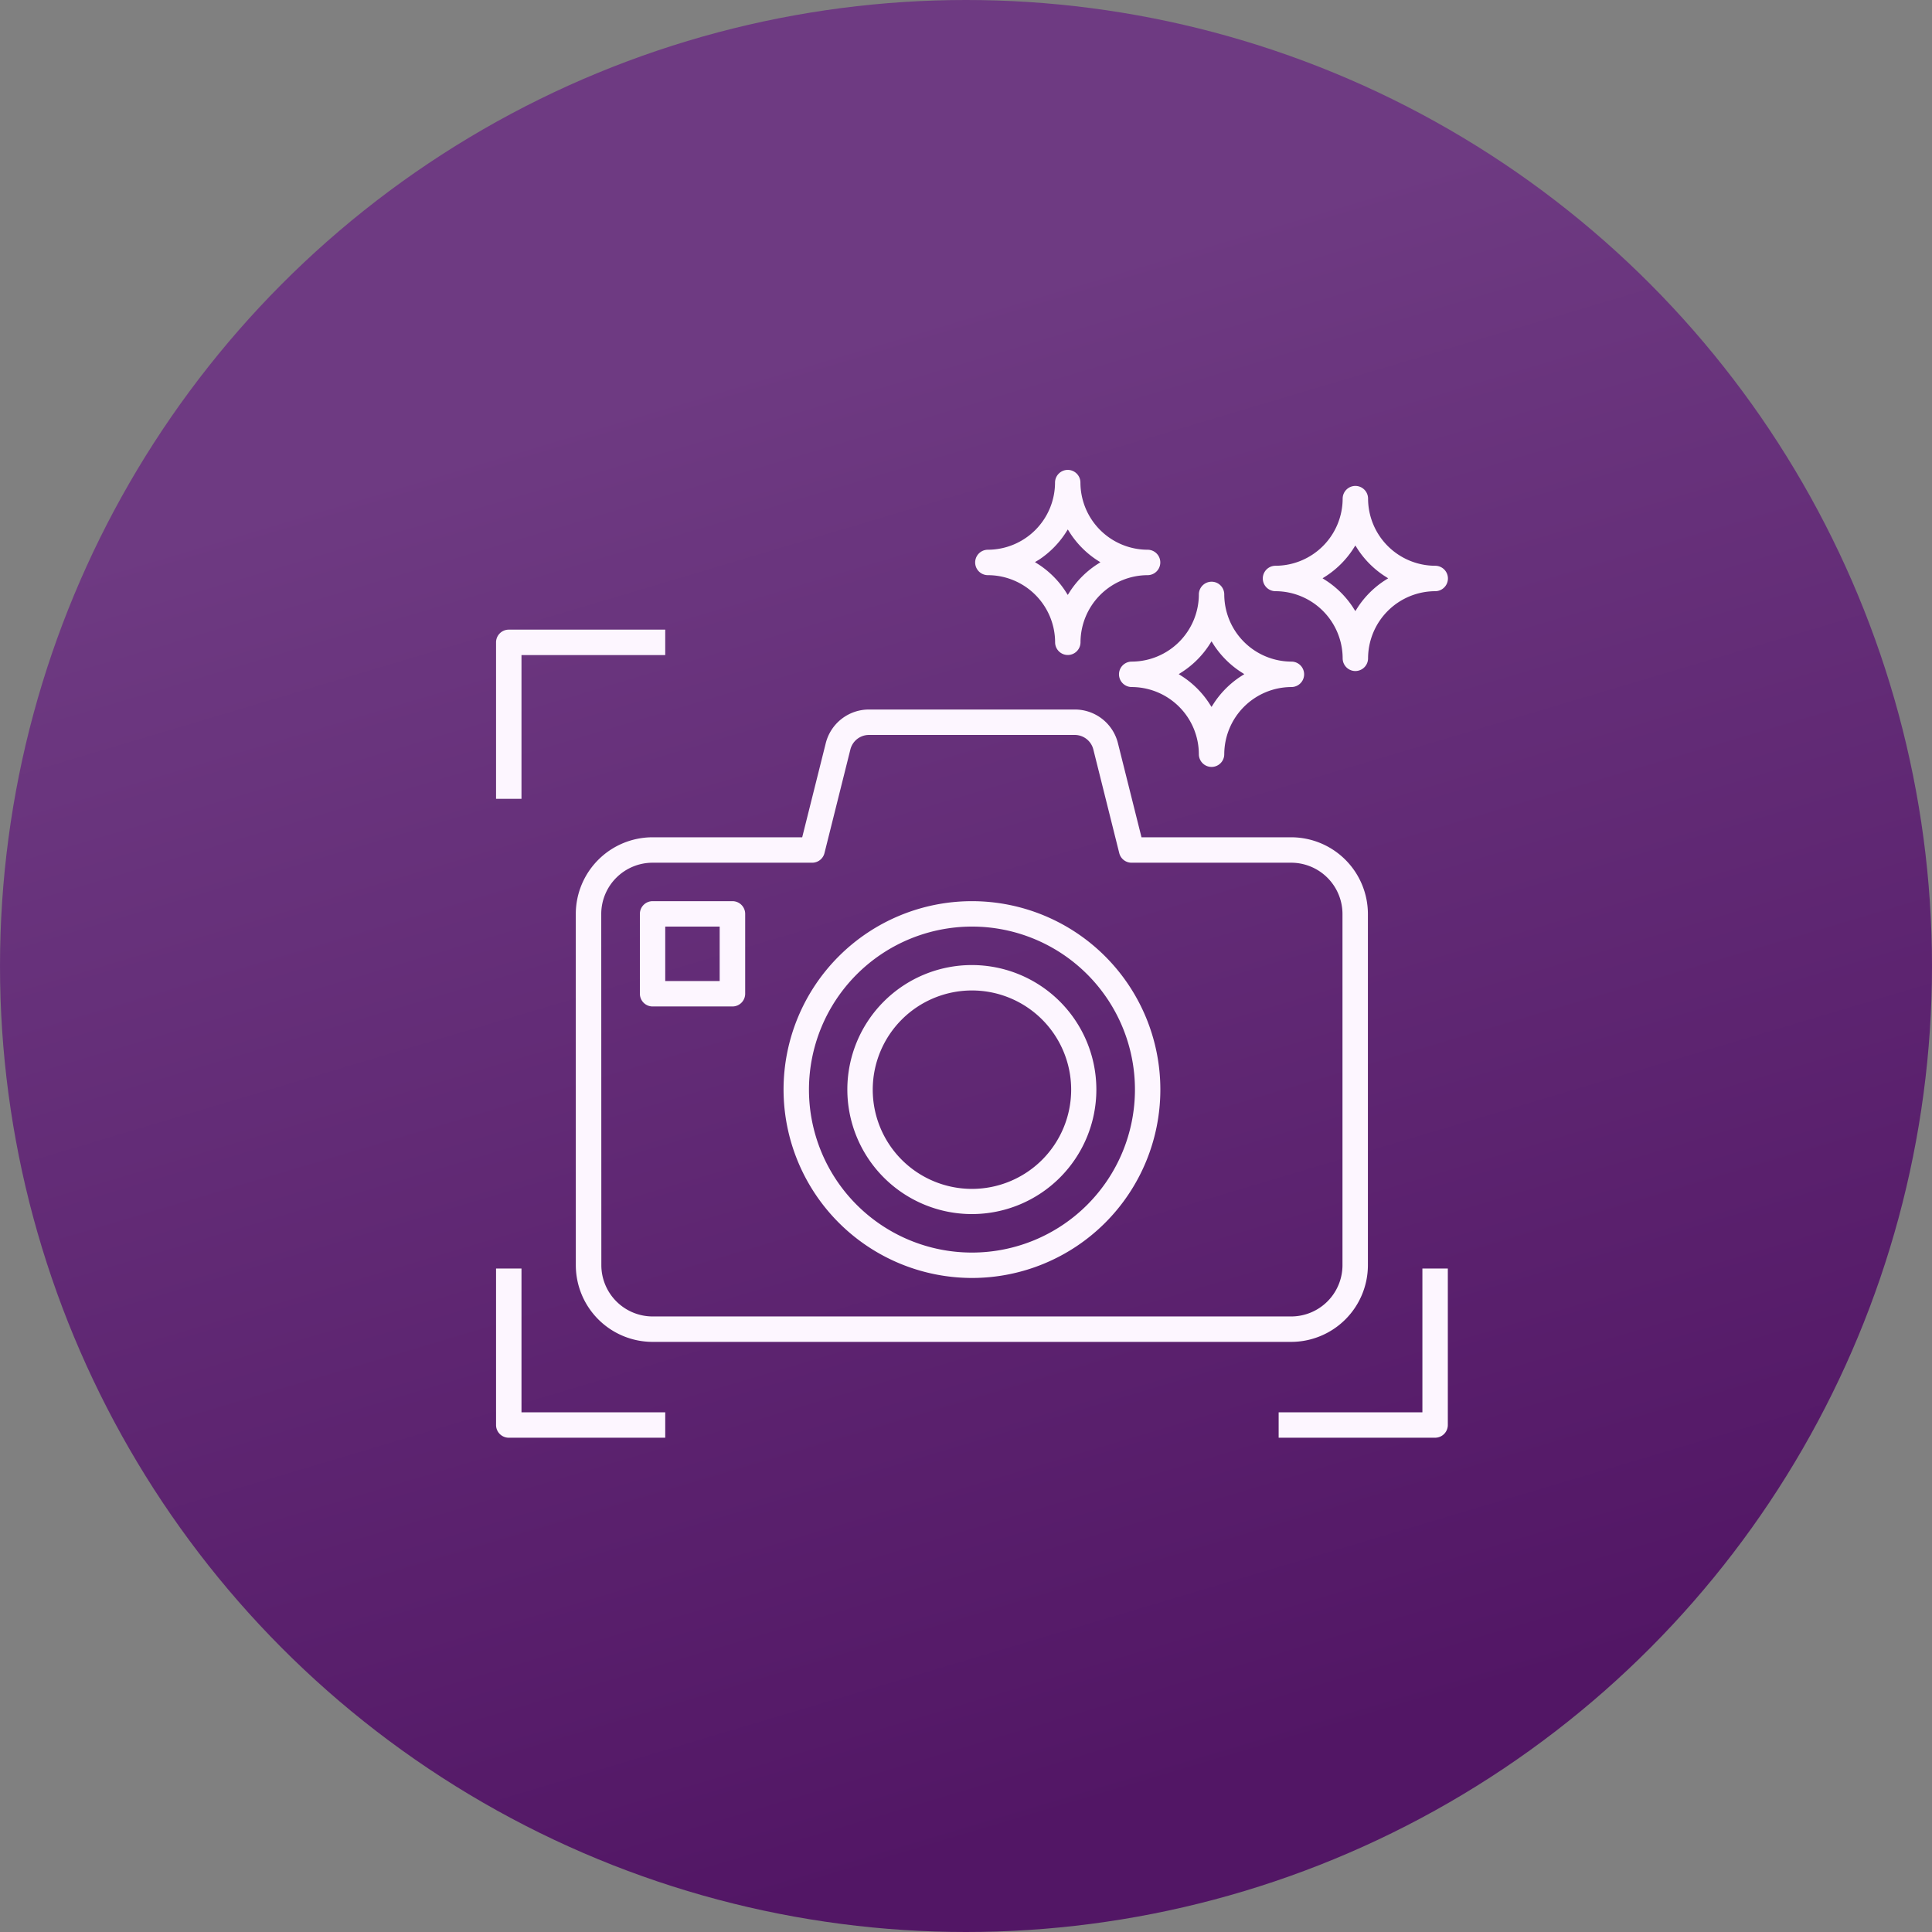
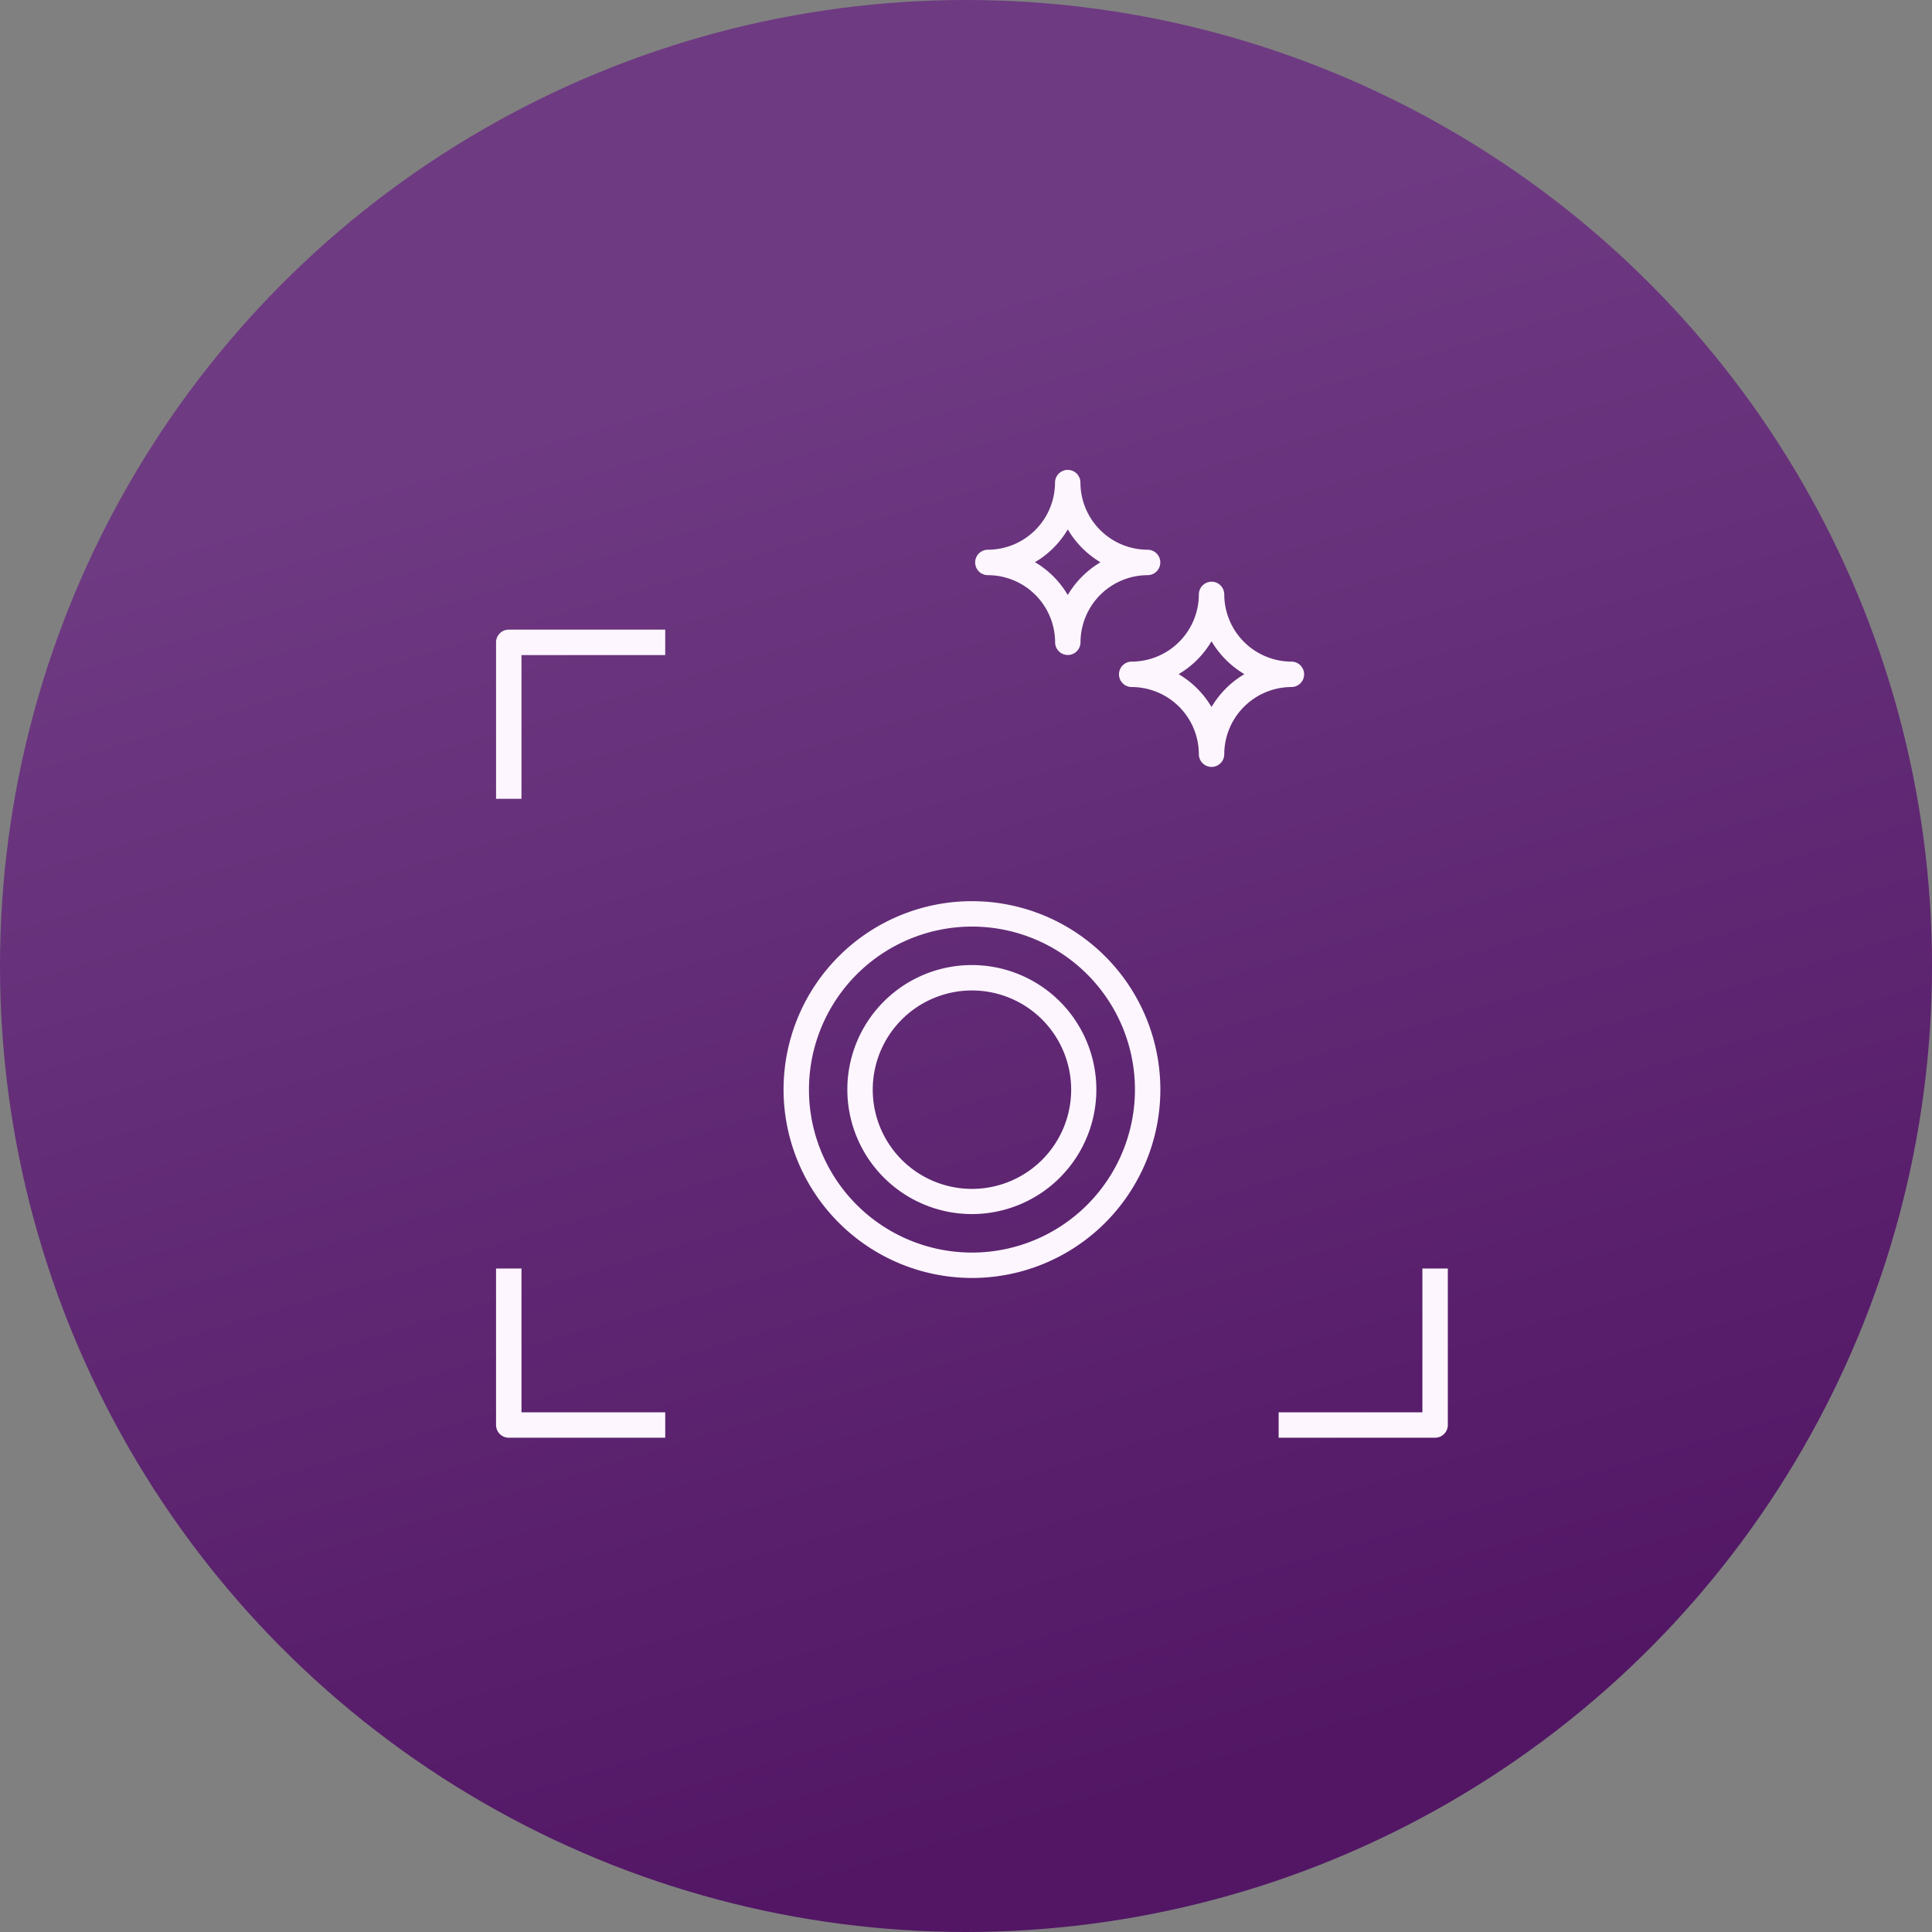
<svg xmlns="http://www.w3.org/2000/svg" width="74" height="74" viewBox="0 0 74 74">
  <rect x="0" y="0" width="74" height="74" fill="#808080" stroke="none" />
  <defs>
    <style>
      .cls-1 {
        fill: url(#linear-gradient);
      }

      .cls-2 {
        fill: #fdf6ff;
      }
    </style>
    <linearGradient id="linear-gradient" x1="0.5" y1="0.157" x2="0.719" y2="0.891" gradientUnits="objectBoundingBox">
      <stop offset="0" stop-color="#6e3a82" />
      <stop offset="1" stop-color="#521665" />
    </linearGradient>
  </defs>
  <g id="bestphoto" transform="translate(7191 17727)">
    <circle id="Ellipse_149" data-name="Ellipse 149" class="cls-1" cx="37" cy="37" r="37" transform="translate(-7191 -17727)" />
    <g id="Group_1084" data-name="Group 1084" transform="translate(-7984.845 -18160.67)">
-       <path id="Path_859" data-name="Path 859" class="cls-2" d="M815.9,482.133a2.942,2.942,0,0,0,2.934,2.934h24.471a2.942,2.942,0,0,0,2.934-2.934V468.674a2.942,2.942,0,0,0-2.934-2.934h-5.738l-.9-3.594a1.7,1.7,0,0,0-1.657-1.3h-7.881a1.705,1.705,0,0,0-1.658,1.3l-.9,3.594h-5.738a2.942,2.942,0,0,0-2.934,2.934Zm.974-13.459a1.967,1.967,0,0,1,1.96-1.96h6.118a.485.485,0,0,0,.472-.368l.992-3.967a.734.734,0,0,1,.715-.559h7.878a.734.734,0,0,1,.714.559l.992,3.967a.485.485,0,0,0,.472.368h6.118a1.966,1.966,0,0,1,1.96,1.96v13.459a1.966,1.966,0,0,1-1.96,1.96H818.838a1.967,1.967,0,0,1-1.96-1.96Z" />
      <path id="Path_860" data-name="Path 860" class="cls-2" d="M831.073,482.619a7.216,7.216,0,1,0-7.216-7.216A7.224,7.224,0,0,0,831.073,482.619Zm0-13.459a6.243,6.243,0,1,1-6.243,6.243A6.25,6.25,0,0,1,831.073,469.16Z" />
      <path id="Path_861" data-name="Path 861" class="cls-2" d="M831.073,480.172A4.769,4.769,0,1,0,826.3,475.4,4.774,4.774,0,0,0,831.073,480.172Zm0-8.565a3.8,3.8,0,1,1-3.8,3.8A3.8,3.8,0,0,1,831.073,471.607Z" />
      <path id="Path_862" data-name="Path 862" class="cls-2" d="M812.845,458.274v5.993h.974v-5.506h5.506v-.974h-5.993A.487.487,0,0,0,812.845,458.274Z" />
      <path id="Path_863" data-name="Path 863" class="cls-2" d="M849.3,488.251v-5.993h-.974v5.506h-5.506v.974h5.993A.488.488,0,0,0,849.3,488.251Z" />
      <path id="Path_864" data-name="Path 864" class="cls-2" d="M813.819,482.258h-.974v5.993a.487.487,0,0,0,.487.487h5.993v-.974h-5.506Z" />
-       <path id="Path_865" data-name="Path 865" class="cls-2" d="M818.838,472.22H821.9a.488.488,0,0,0,.487-.487v-3.059a.487.487,0,0,0-.487-.487h-3.059a.487.487,0,0,0-.487.487v3.059A.488.488,0,0,0,818.838,472.22Zm.487-3.059h2.085v2.085h-2.085Z" />
-       <path id="Path_866" data-name="Path 866" class="cls-2" d="M842.7,456.314a2.579,2.579,0,0,1,2.572,2.572.487.487,0,0,0,.487.486h0a.487.487,0,0,0,.486-.486,2.58,2.58,0,0,1,2.572-2.572.487.487,0,0,0,0-.974h0a2.579,2.579,0,0,1-2.572-2.572.487.487,0,0,0-.487-.486h0a.488.488,0,0,0-.486.486,2.578,2.578,0,0,1-2.572,2.572.487.487,0,0,0,0,.974Zm1.958-.594a3.559,3.559,0,0,0,1-1l.1-.157.1.157a3.559,3.559,0,0,0,1,1l.157.1-.157.1a3.559,3.559,0,0,0-1,1l-.1.157-.1-.157a3.559,3.559,0,0,0-1-1l-.156-.1Z" />
      <path id="Path_867" data-name="Path 867" class="cls-2" d="M837.192,459.985a2.58,2.58,0,0,1,2.572,2.572.487.487,0,0,0,.486.488h0a.487.487,0,0,0,.487-.486,2.581,2.581,0,0,1,2.572-2.574.487.487,0,0,0,0-.974,2.58,2.58,0,0,1-2.572-2.572.491.491,0,0,0-.142-.345.483.483,0,0,0-.344-.143h0a.488.488,0,0,0-.487.487,2.58,2.58,0,0,1-2.572,2.573.487.487,0,0,0,0,.974Zm1.957-.594a3.548,3.548,0,0,0,1-1l.1-.157.1.157a3.575,3.575,0,0,0,1,1l.156.1-.156.1a3.562,3.562,0,0,0-1,1l-.1.156-.1-.156a3.561,3.561,0,0,0-1-1l-.156-.1Z" />
      <path id="Path_868" data-name="Path 868" class="cls-2" d="M831.686,455.7a2.579,2.579,0,0,1,2.572,2.572.487.487,0,0,0,.487.486h0a.488.488,0,0,0,.486-.486A2.58,2.58,0,0,1,837.8,455.7a.487.487,0,0,0,0-.974,2.579,2.579,0,0,1-2.572-2.572.487.487,0,0,0-.487-.486h0a.488.488,0,0,0-.486.486,2.578,2.578,0,0,1-2.572,2.572.487.487,0,0,0,0,.974Zm1.958-.594a3.558,3.558,0,0,0,1-1l.1-.157.1.157a3.555,3.555,0,0,0,.993,1l.156.1-.156.1a3.576,3.576,0,0,0-.994.994l-.1.157-.1-.157a3.557,3.557,0,0,0-1-1l-.157-.1Z" />
    </g>
  </g>
</svg>